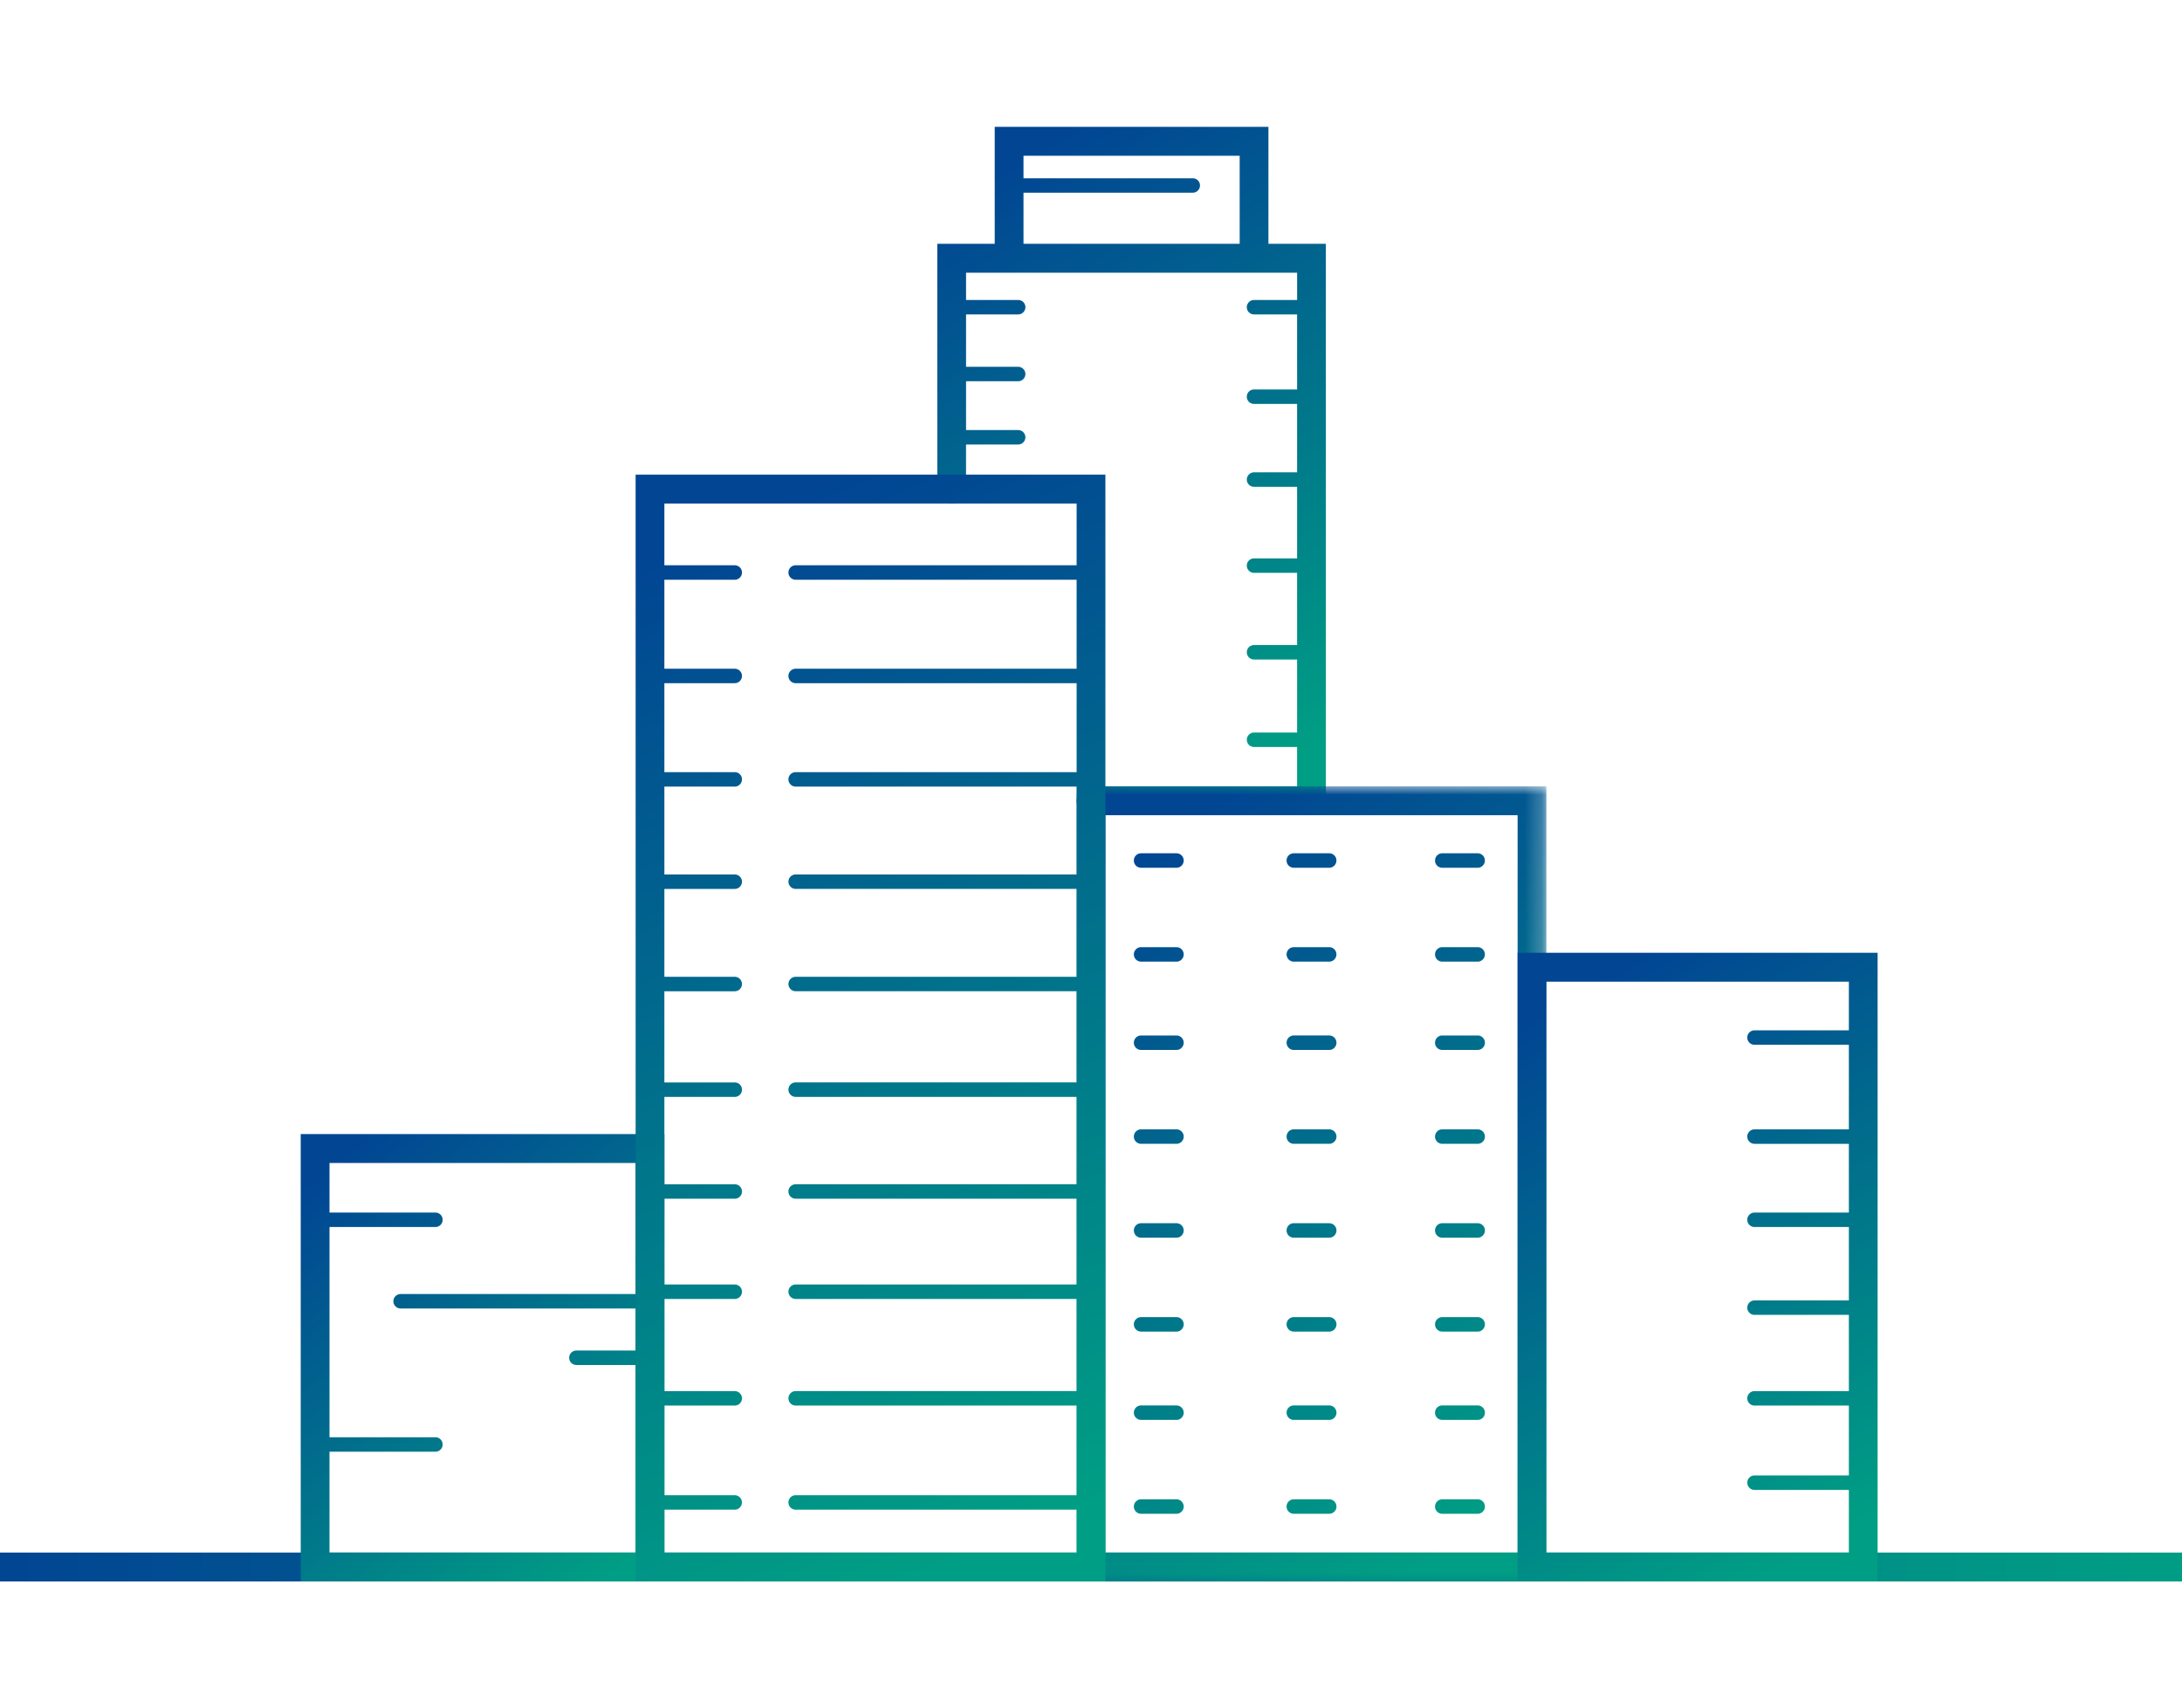
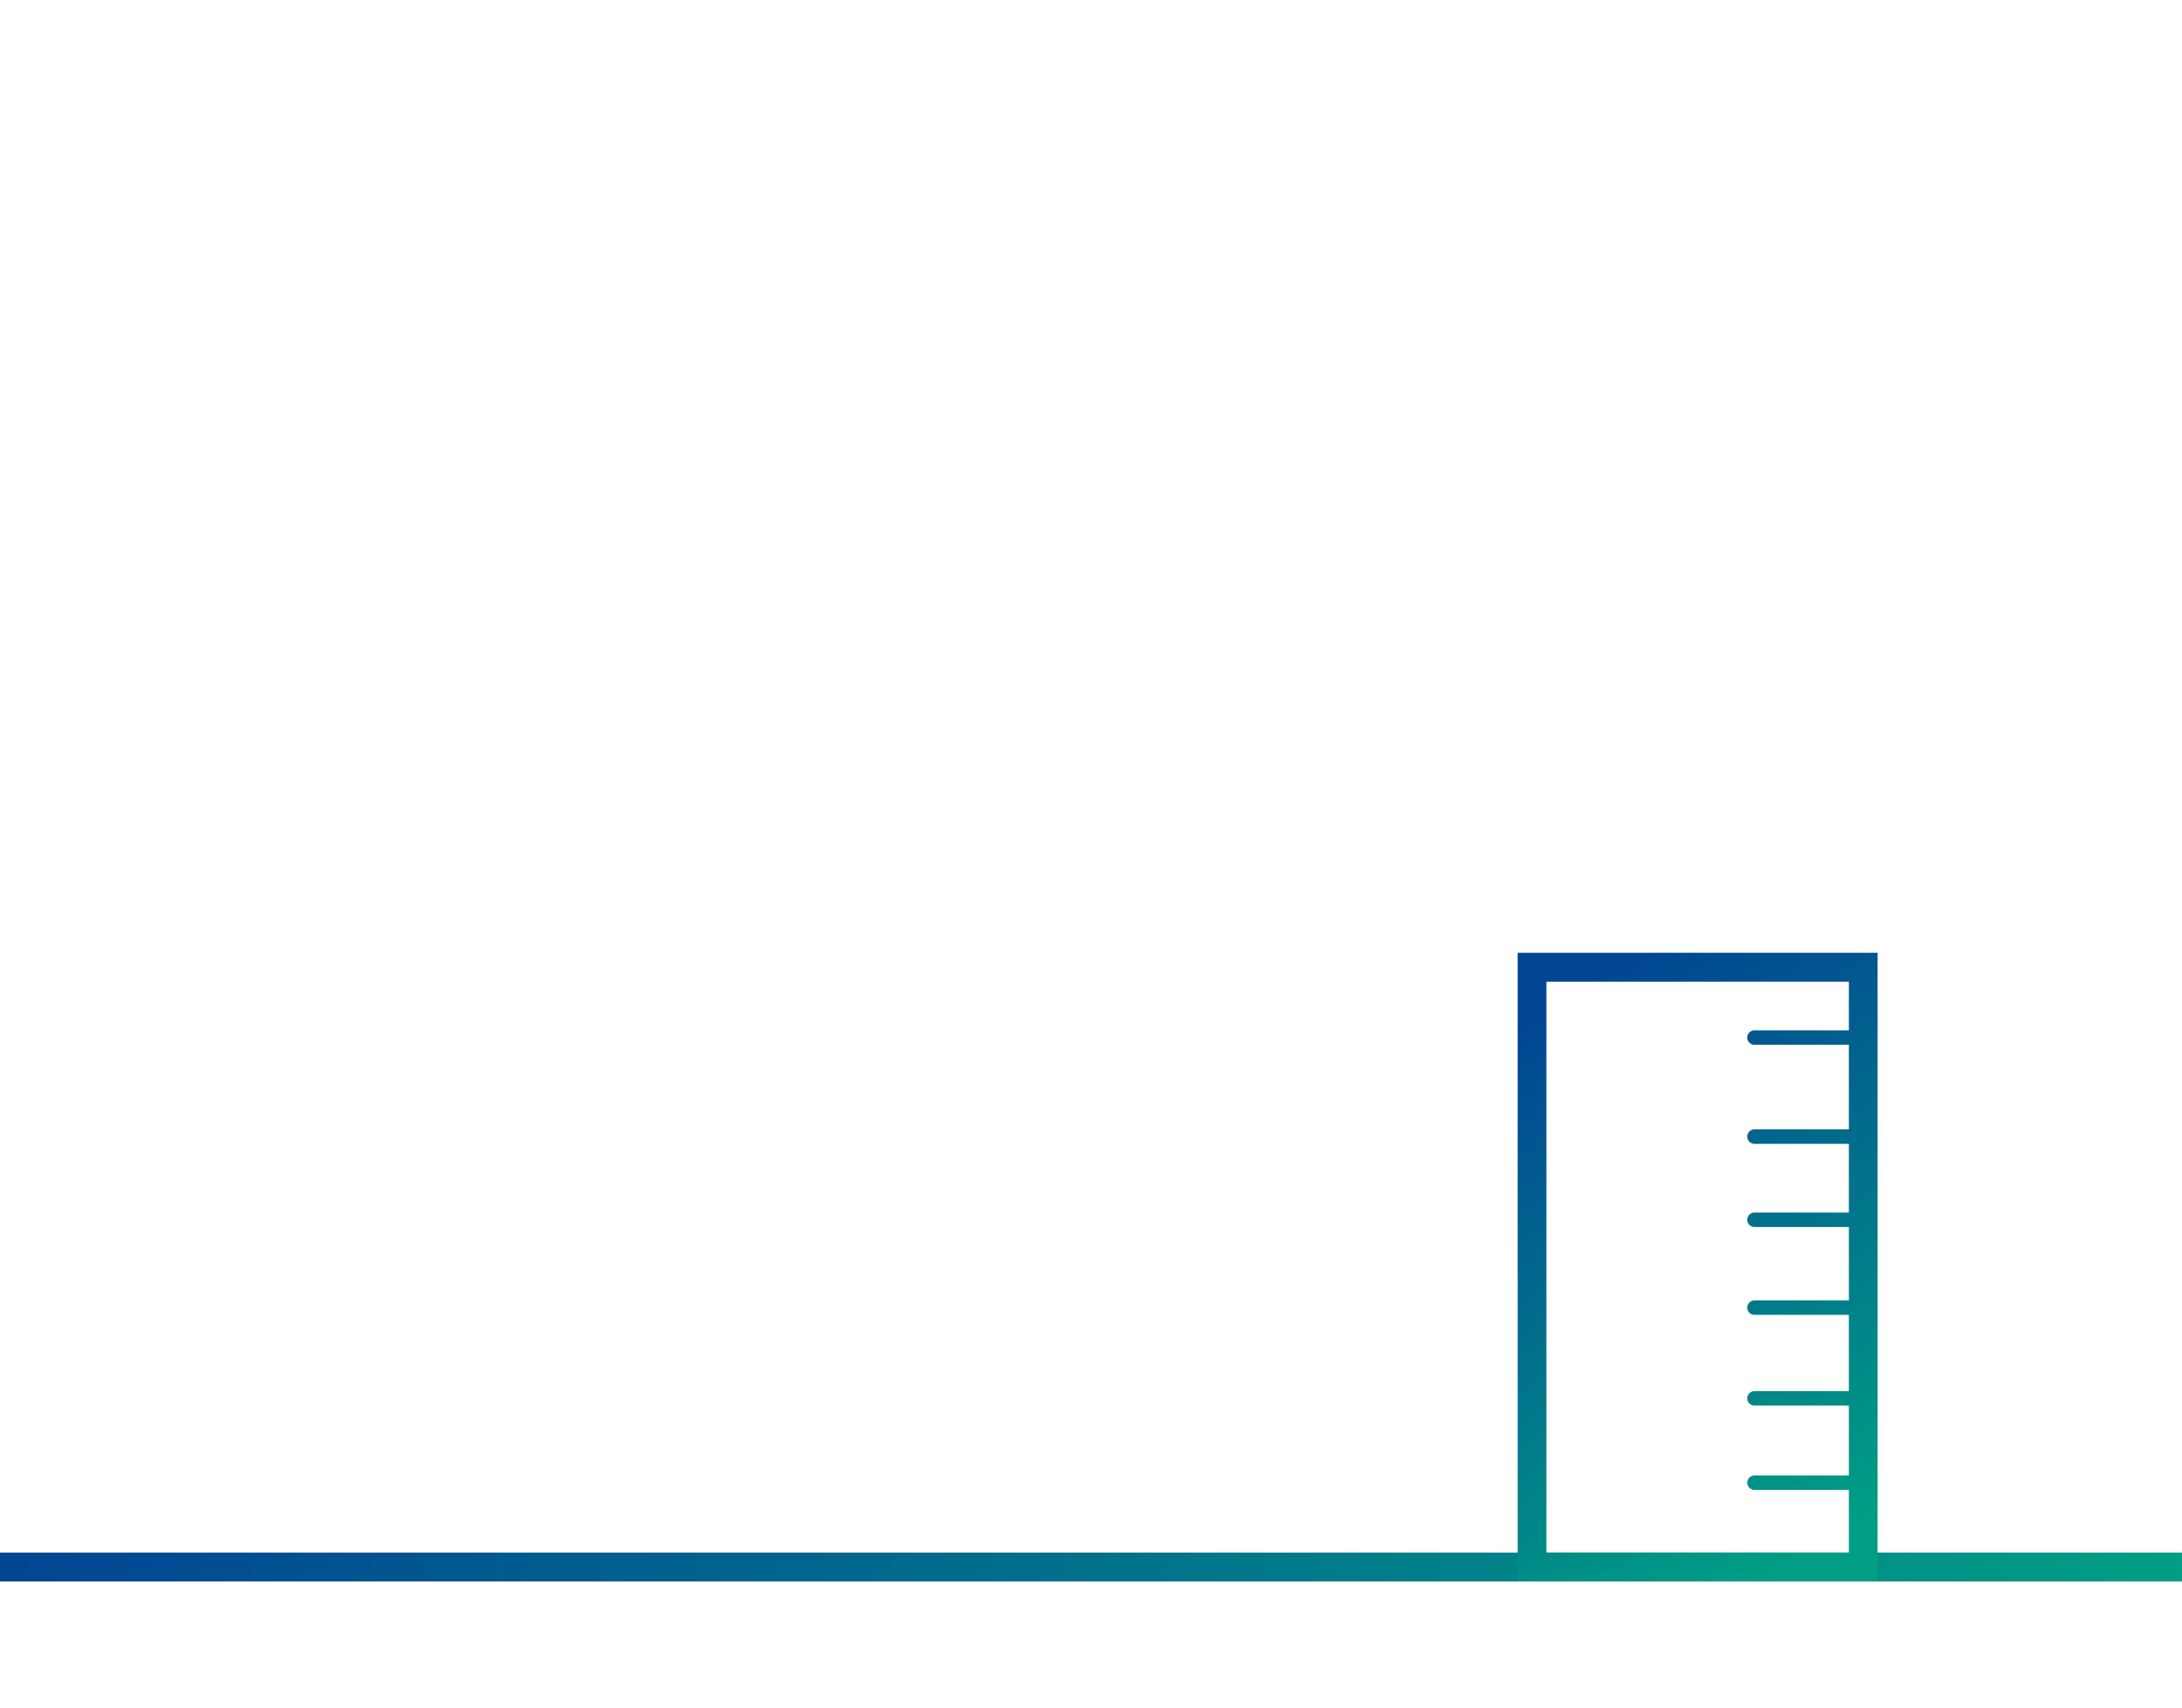
<svg xmlns="http://www.w3.org/2000/svg" xmlns:xlink="http://www.w3.org/1999/xlink" width="129" height="101" viewBox="0 0 129 101">
  <defs>
    <linearGradient x1="0%" y1="49.991%" x2="100%" y2="50.009%" id="lmp3be0sma">
      <stop stop-color="#014593" offset="0%" />
      <stop stop-color="#009E84" offset="100%" />
    </linearGradient>
    <linearGradient x1="34.065%" y1="0%" x2="65.935%" y2="100%" id="gcvjeh5h1b">
      <stop stop-color="#014593" offset="0%" />
      <stop stop-color="#009E84" offset="100%" />
    </linearGradient>
    <linearGradient x1="32.552%" y1="0%" x2="67.448%" y2="100%" id="p6xfpfh84d">
      <stop stop-color="#014593" offset="0%" />
      <stop stop-color="#009E84" offset="100%" />
    </linearGradient>
    <linearGradient x1="16.965%" y1="0%" x2="83.035%" y2="100%" id="1uuzsi2gpf">
      <stop stop-color="#014593" offset="0%" />
      <stop stop-color="#009E84" offset="100%" />
    </linearGradient>
    <linearGradient x1="40.994%" y1="0%" x2="59.006%" y2="100%" id="w250nr0arg">
      <stop stop-color="#014593" offset="0%" />
      <stop stop-color="#009E84" offset="100%" />
    </linearGradient>
    <linearGradient x1="33.606%" y1="0%" x2="66.394%" y2="100%" id="u4j2byi2qh">
      <stop stop-color="#014593" offset="0%" />
      <stop stop-color="#009E84" offset="100%" />
    </linearGradient>
-     <path id="up79qyax2c" d="M0 0h27.772v47.013H0z" />
  </defs>
  <g fill="none" fill-rule="evenodd" transform="translate(0, 7.5)">
    <path fill="url(#lmp3be0sma)" d="M0 86h129v-1.709H0z" />
-     <path d="M42.73 6.915V3.893h10.007a.426.426 0 0 0 0-.854H42.73v-1.33h12.78v5.206H42.73zm14.481 0V0H41.029v6.915h-3.396v14.5c0 .472.38.855.85.855s.85-.383.85-.854V18.78h3.082a.426.426 0 0 0 0-.854h-3.081V15.04h3.081a.426.426 0 0 0 0-.854h-3.081V11.09h3.081a.426.426 0 0 0 0-.855h-3.081V8.624h19.573v1.611H56.36a.426.426 0 0 0 0 .855h2.546v4.436H56.36a.426.426 0 0 0 0 .855h2.546v4.046H56.36a.426.426 0 0 0 0 .854h2.546v4.232H56.36a.426.426 0 0 0 0 .855h2.546v4.269H56.36a.426.426 0 0 0 0 .855h2.546v4.317H56.36a.426.426 0 0 0 0 .854h2.546v2.324H46.72c-.47 0-.85.382-.85.854 0 .473.38.855.85.855h13.886V6.915h-3.396z" fill="url(#gcvjeh5h1b)" transform="translate(17.779)" />
    <g transform="translate(63.65 38.987)">
      <mask id="yjqc4btsoe" fill="#fff">
        <use xlink:href="#up79qyax2c" />
      </mask>
-       <path d="M21.19 42.584c0-.236.19-.428.425-.428h2.096a.426.426 0 0 1 0 .855h-2.096a.426.426 0 0 1-.426-.427zm0-5.55c0-.236.19-.428.425-.428h2.096a.426.426 0 0 1 0 .855h-2.096a.426.426 0 0 1-.426-.428zm0-5.222c0-.236.19-.427.425-.427h2.096a.426.426 0 0 1 0 .855h-2.096a.426.426 0 0 1-.426-.428zm0-5.551c0-.236.19-.428.425-.428h2.096a.426.426 0 0 1 0 .855h-2.096a.426.426 0 0 1-.426-.427zm0-5.55c0-.236.19-.428.425-.428h2.096a.426.426 0 0 1 0 .855h-2.096a.426.426 0 0 1-.426-.427zm0-5.55c0-.236.19-.428.425-.428h2.096a.426.426 0 0 1 0 .855h-2.096a.426.426 0 0 1-.426-.427zm0-5.221c0-.237.19-.428.425-.428h2.096c.234 0 .425.19.425.428 0 .235-.19.427-.425.427h-2.096a.426.426 0 0 1-.426-.427zm0-5.55c0-.237.19-.428.425-.428h2.096c.234 0 .425.19.425.428 0 .235-.19.427-.425.427h-2.096a.426.426 0 0 1-.426-.427zm-8.777 38.194c0-.236.19-.428.425-.428h2.096a.426.426 0 0 1 0 .855h-2.096a.426.426 0 0 1-.425-.427zm0-5.55c0-.236.19-.428.425-.428h2.096a.426.426 0 0 1 0 .855h-2.096a.426.426 0 0 1-.425-.428zm0-5.222c0-.236.19-.427.425-.427h2.096a.426.426 0 0 1 0 .855h-2.096a.426.426 0 0 1-.425-.428zm0-5.551c0-.236.19-.428.425-.428h2.096a.426.426 0 0 1 0 .855h-2.096a.425.425 0 0 1-.425-.427zm0-5.55c0-.236.19-.428.425-.428h2.096a.426.426 0 0 1 0 .855h-2.096a.425.425 0 0 1-.425-.427zm0-5.55c0-.236.19-.428.425-.428h2.096a.426.426 0 0 1 0 .855h-2.096a.425.425 0 0 1-.425-.427zm0-5.221c0-.237.19-.428.425-.428h2.096c.235 0 .425.19.425.428 0 .235-.19.427-.425.427h-2.096a.426.426 0 0 1-.425-.427zm0-5.55c0-.237.19-.428.425-.428h2.096c.235 0 .425.19.425.428 0 .235-.19.427-.425.427h-2.096a.426.426 0 0 1-.425-.427zM3.384 42.584c0-.236.19-.428.425-.428h2.096c.235 0 .425.192.425.428 0 .235-.19.427-.425.427H3.809a.426.426 0 0 1-.425-.427zm0-5.55c0-.236.19-.428.425-.428h2.096c.235 0 .425.192.425.427 0 .236-.19.428-.425.428H3.809a.426.426 0 0 1-.425-.428zm0-5.222c0-.236.19-.427.425-.427h2.096c.235 0 .425.19.425.427 0 .236-.19.428-.425.428H3.809a.426.426 0 0 1-.425-.428zm0-5.551c0-.236.19-.428.425-.428h2.096c.235 0 .425.192.425.428s-.19.427-.425.427H3.809a.425.425 0 0 1-.425-.427zm0-5.55c0-.236.19-.428.425-.428h2.096c.235 0 .425.192.425.428s-.19.427-.425.427H3.809a.425.425 0 0 1-.425-.427zm0-5.55c0-.236.19-.428.425-.428h2.096c.235 0 .425.192.425.428s-.19.427-.425.427H3.809a.425.425 0 0 1-.425-.427zm0-5.221c0-.237.19-.428.425-.428h2.096c.235 0 .425.19.425.428 0 .235-.19.427-.425.427H3.809a.426.426 0 0 1-.425-.427zm0-5.55c0-.237.19-.428.425-.428h2.096c.235 0 .425.19.425.428 0 .235-.19.427-.425.427H3.809a.426.426 0 0 1-.425-.427zM1.701 45.304h24.37V1.71H1.701v43.595zM0 47.014h27.772V0H0v47.013z" fill="url(#p6xfpfh84d)" mask="url(#yjqc4btsoe)" />
    </g>
-     <path d="M1.7 84.291v-5.963h6.265c.236 0 .425-.19.425-.427a.426.426 0 0 0-.425-.427H1.701v-12.43h6.264a.426.426 0 0 0 .425-.427.425.425 0 0 0-.425-.427H1.701v-2.931h18.098v7.748H5.906a.426.426 0 0 0 0 .855h13.893v2.485h-3.502a.426.426 0 0 0 0 .854h3.502v11.09H1.701zM0 86h21.5V59.55H0V86z" fill="url(#1uuzsi2gpf)" transform="translate(17.779)" />
-     <path d="M21.5 84.291v-2.535h4.159c.235 0 .425-.19.425-.428a.426.426 0 0 0-.425-.427h-4.16v-5.3h4.16a.426.426 0 0 0 0-.855h-4.16v-5.448h4.16a.426.426 0 0 0 0-.855h-4.16v-5.071h4.16a.426.426 0 0 0 0-.855h-4.16v-5.166h4.16a.426.426 0 0 0 0-.855h-4.16v-5.39h4.16a.426.426 0 0 0 0-.855h-4.16v-5.196h4.16a.426.426 0 0 0 0-.854h-4.16v-5.195h4.16a.426.426 0 0 0 0-.855h-4.16v-5.26h4.16a.426.426 0 0 0 0-.854h-4.16v-5.261h4.16a.426.426 0 0 0 0-.855h-4.16V22.27h24.372v3.651h-16.61a.426.426 0 0 0 0 .855h16.61v5.261h-16.61a.426.426 0 0 0 0 .855h16.61v5.259h-16.61a.426.426 0 0 0 0 .855h16.61V44.2h-16.61a.426.426 0 0 0 0 .854h16.61v5.196h-16.61a.426.426 0 0 0 0 .854h16.61v5.391h-16.61a.426.426 0 0 0 0 .855h16.61v5.166h-16.61a.426.426 0 0 0 0 .855h16.61v5.071h-16.61a.426.426 0 0 0 0 .855h16.61v5.448h-16.61a.426.426 0 0 0 0 .855h16.61v5.3h-16.61a.426.426 0 0 0 0 .855h16.61v2.535H21.5zM19.8 86h27.772V20.561H19.799V86z" fill="url(#w250nr0arg)" transform="translate(17.779)" />
    <path d="M73.643 84.291V50.539h17.883v2.876h-5.58a.426.426 0 0 0-.425.427c0 .237.19.428.425.428h5.58v5.001h-5.58a.425.425 0 0 0-.425.427c0 .236.19.428.425.428h5.58v4.064h-5.58a.425.425 0 0 0-.425.427c0 .236.19.427.425.427h5.58v4.341h-5.58a.425.425 0 0 0-.425.427c0 .236.19.427.425.427h5.58v4.507h-5.58a.426.426 0 0 0-.425.427c0 .236.19.428.425.428h5.58v4.131h-5.58a.426.426 0 0 0-.425.427c0 .236.19.428.425.428h5.58v3.704H73.643zM71.943 86h21.283V48.83H71.943V86z" fill="url(#u4j2byi2qh)" transform="translate(17.779)" />
  </g>
</svg>